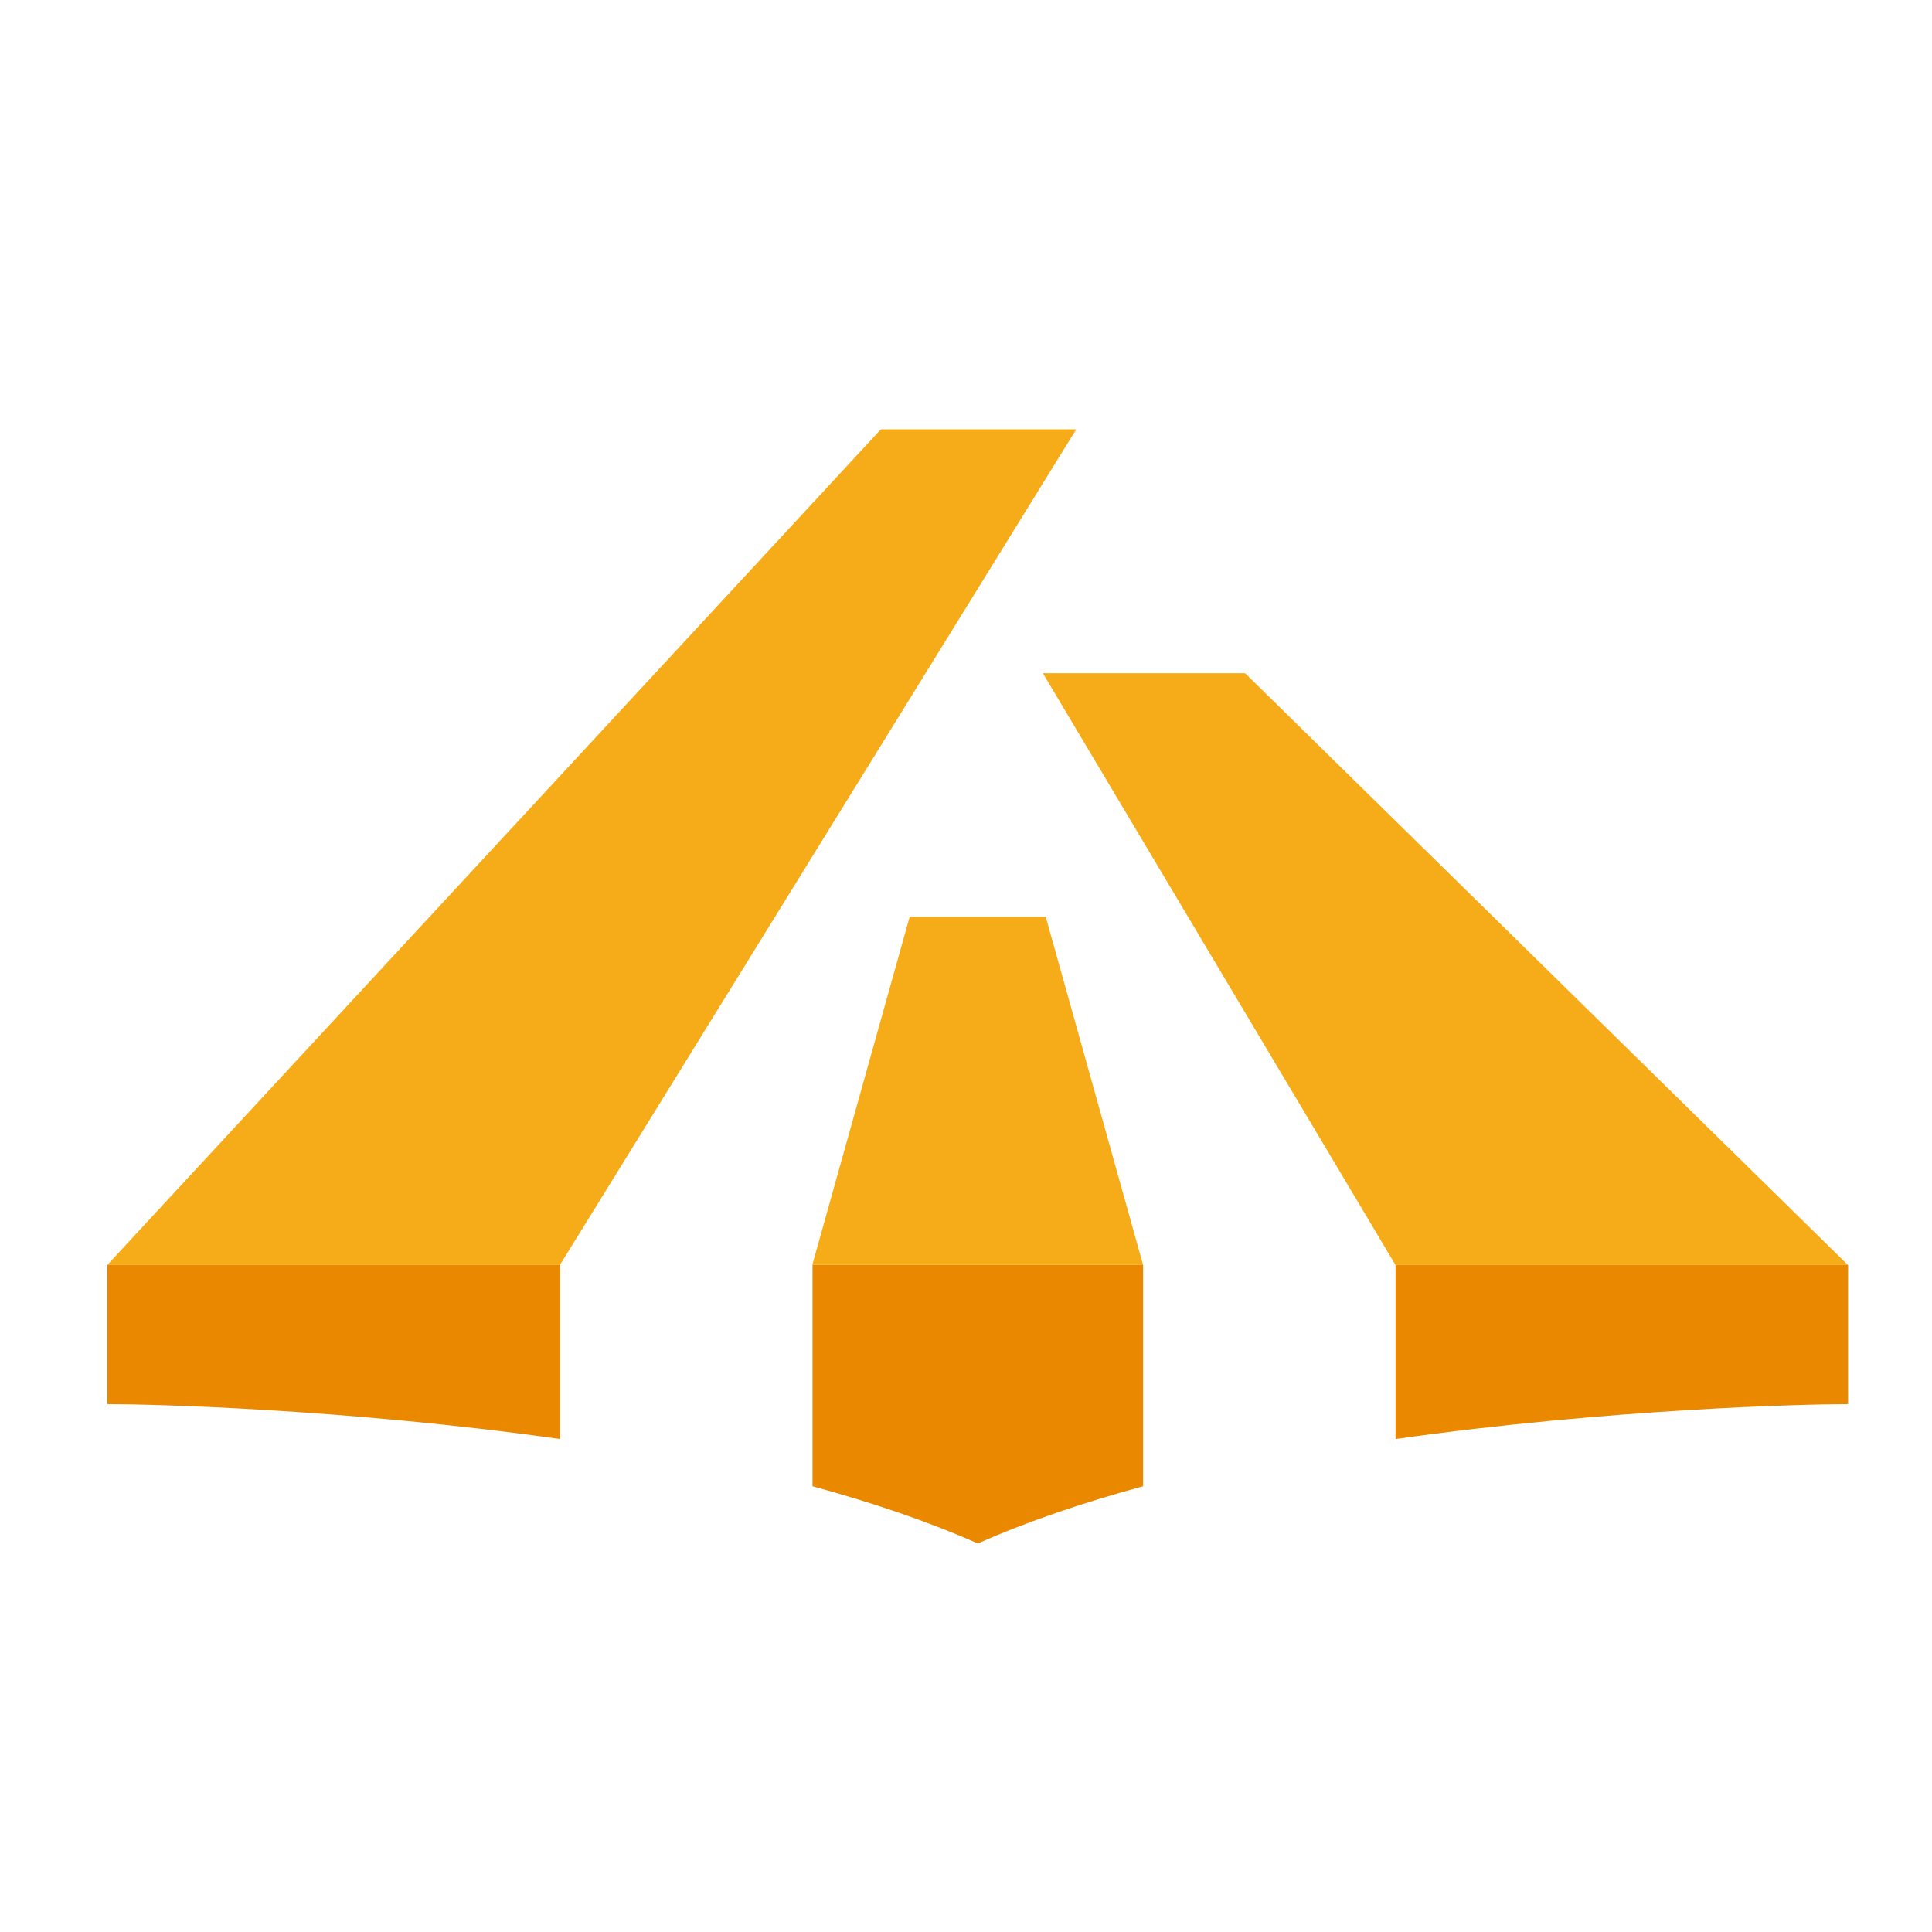
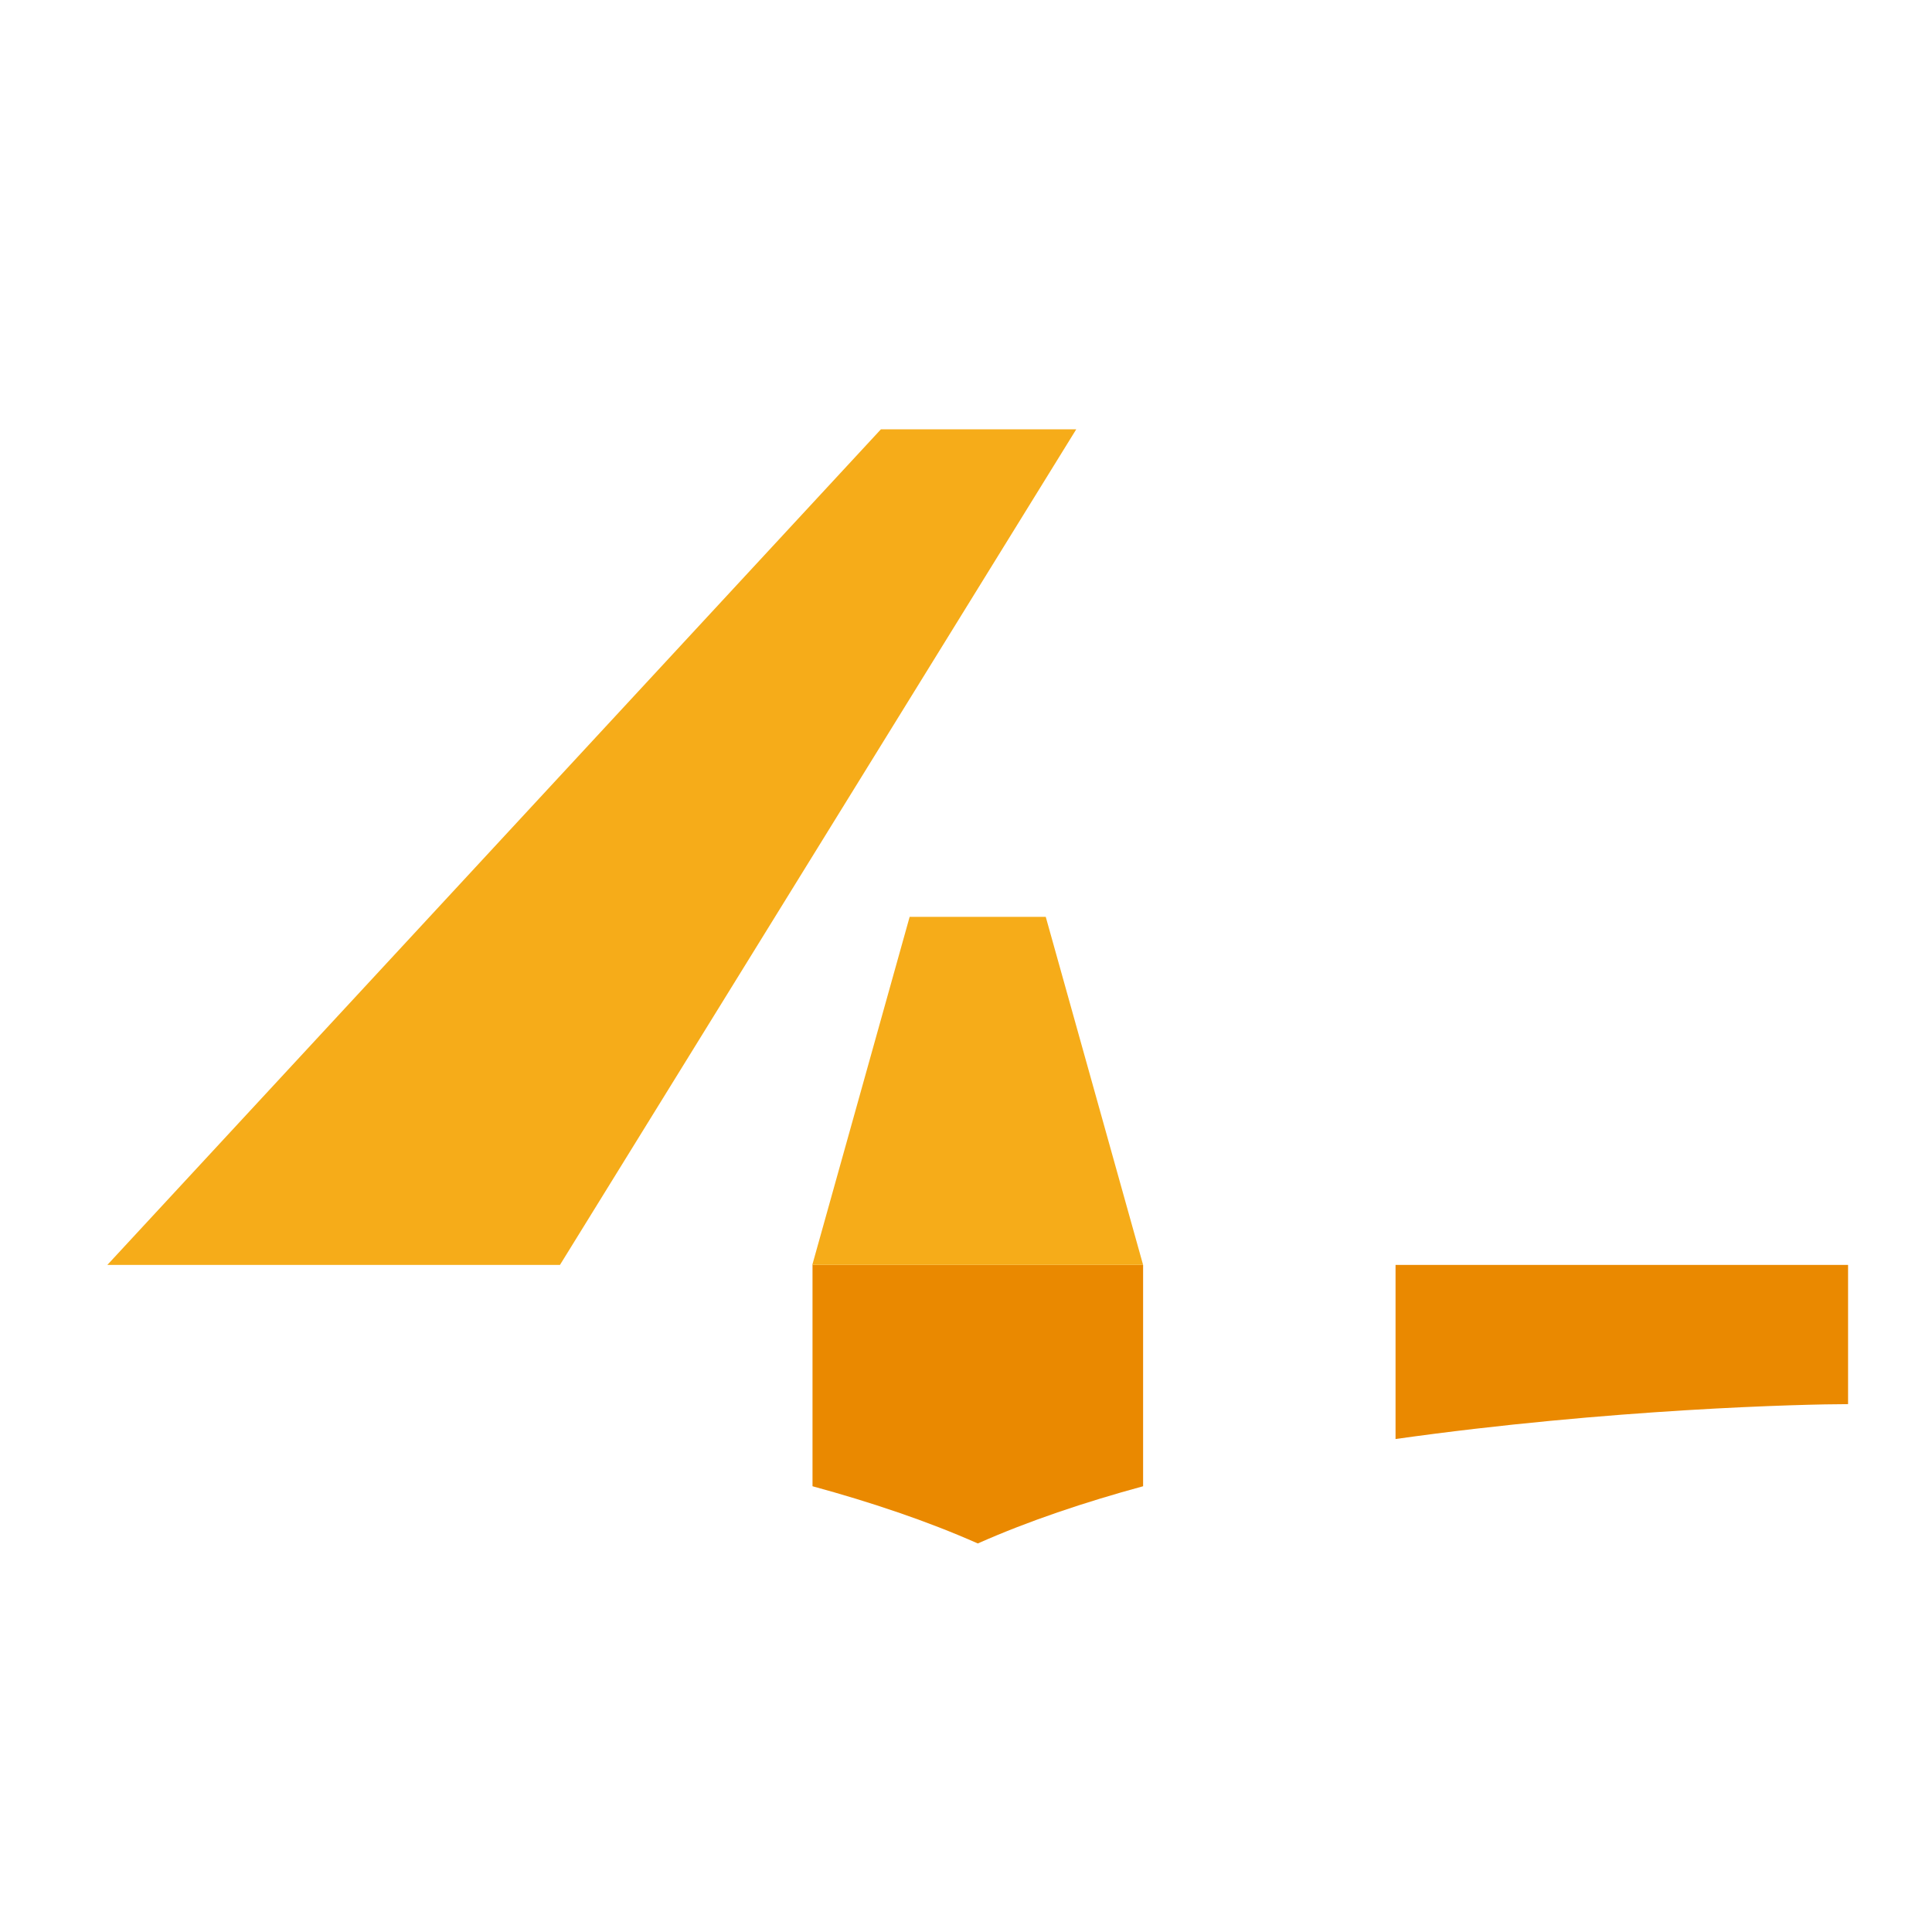
<svg xmlns="http://www.w3.org/2000/svg" width="18" height="18" viewBox="0 0 18 18" fill="none">
  <path d="M10.65 11.785V13.847C10.107 13.995 9.583 14.17 9.11 14.38C8.636 14.17 8.113 13.995 7.57 13.847V11.785H10.652H10.65Z" fill="#EA8900" />
  <path d="M9.743 8.542L10.65 11.785H7.568L8.475 8.542H9.743Z" fill="#F6AC19" />
-   <path d="M11.6 6.272L17.216 11.785H13.001L9.716 6.272H11.6Z" fill="#F6AC19" />
  <path d="M10.027 4L5.217 11.785H1L8.207 4H10.027Z" fill="#F6AC19" />
-   <path d="M5.217 11.785V13.407C3.217 13.125 1.405 13.082 1 13.082V11.785H5.217Z" fill="#EA8900" />
  <path d="M13.002 11.785V13.407C15.002 13.125 16.813 13.082 17.218 13.082V11.785H13.002Z" fill="#EA8900" />
</svg>